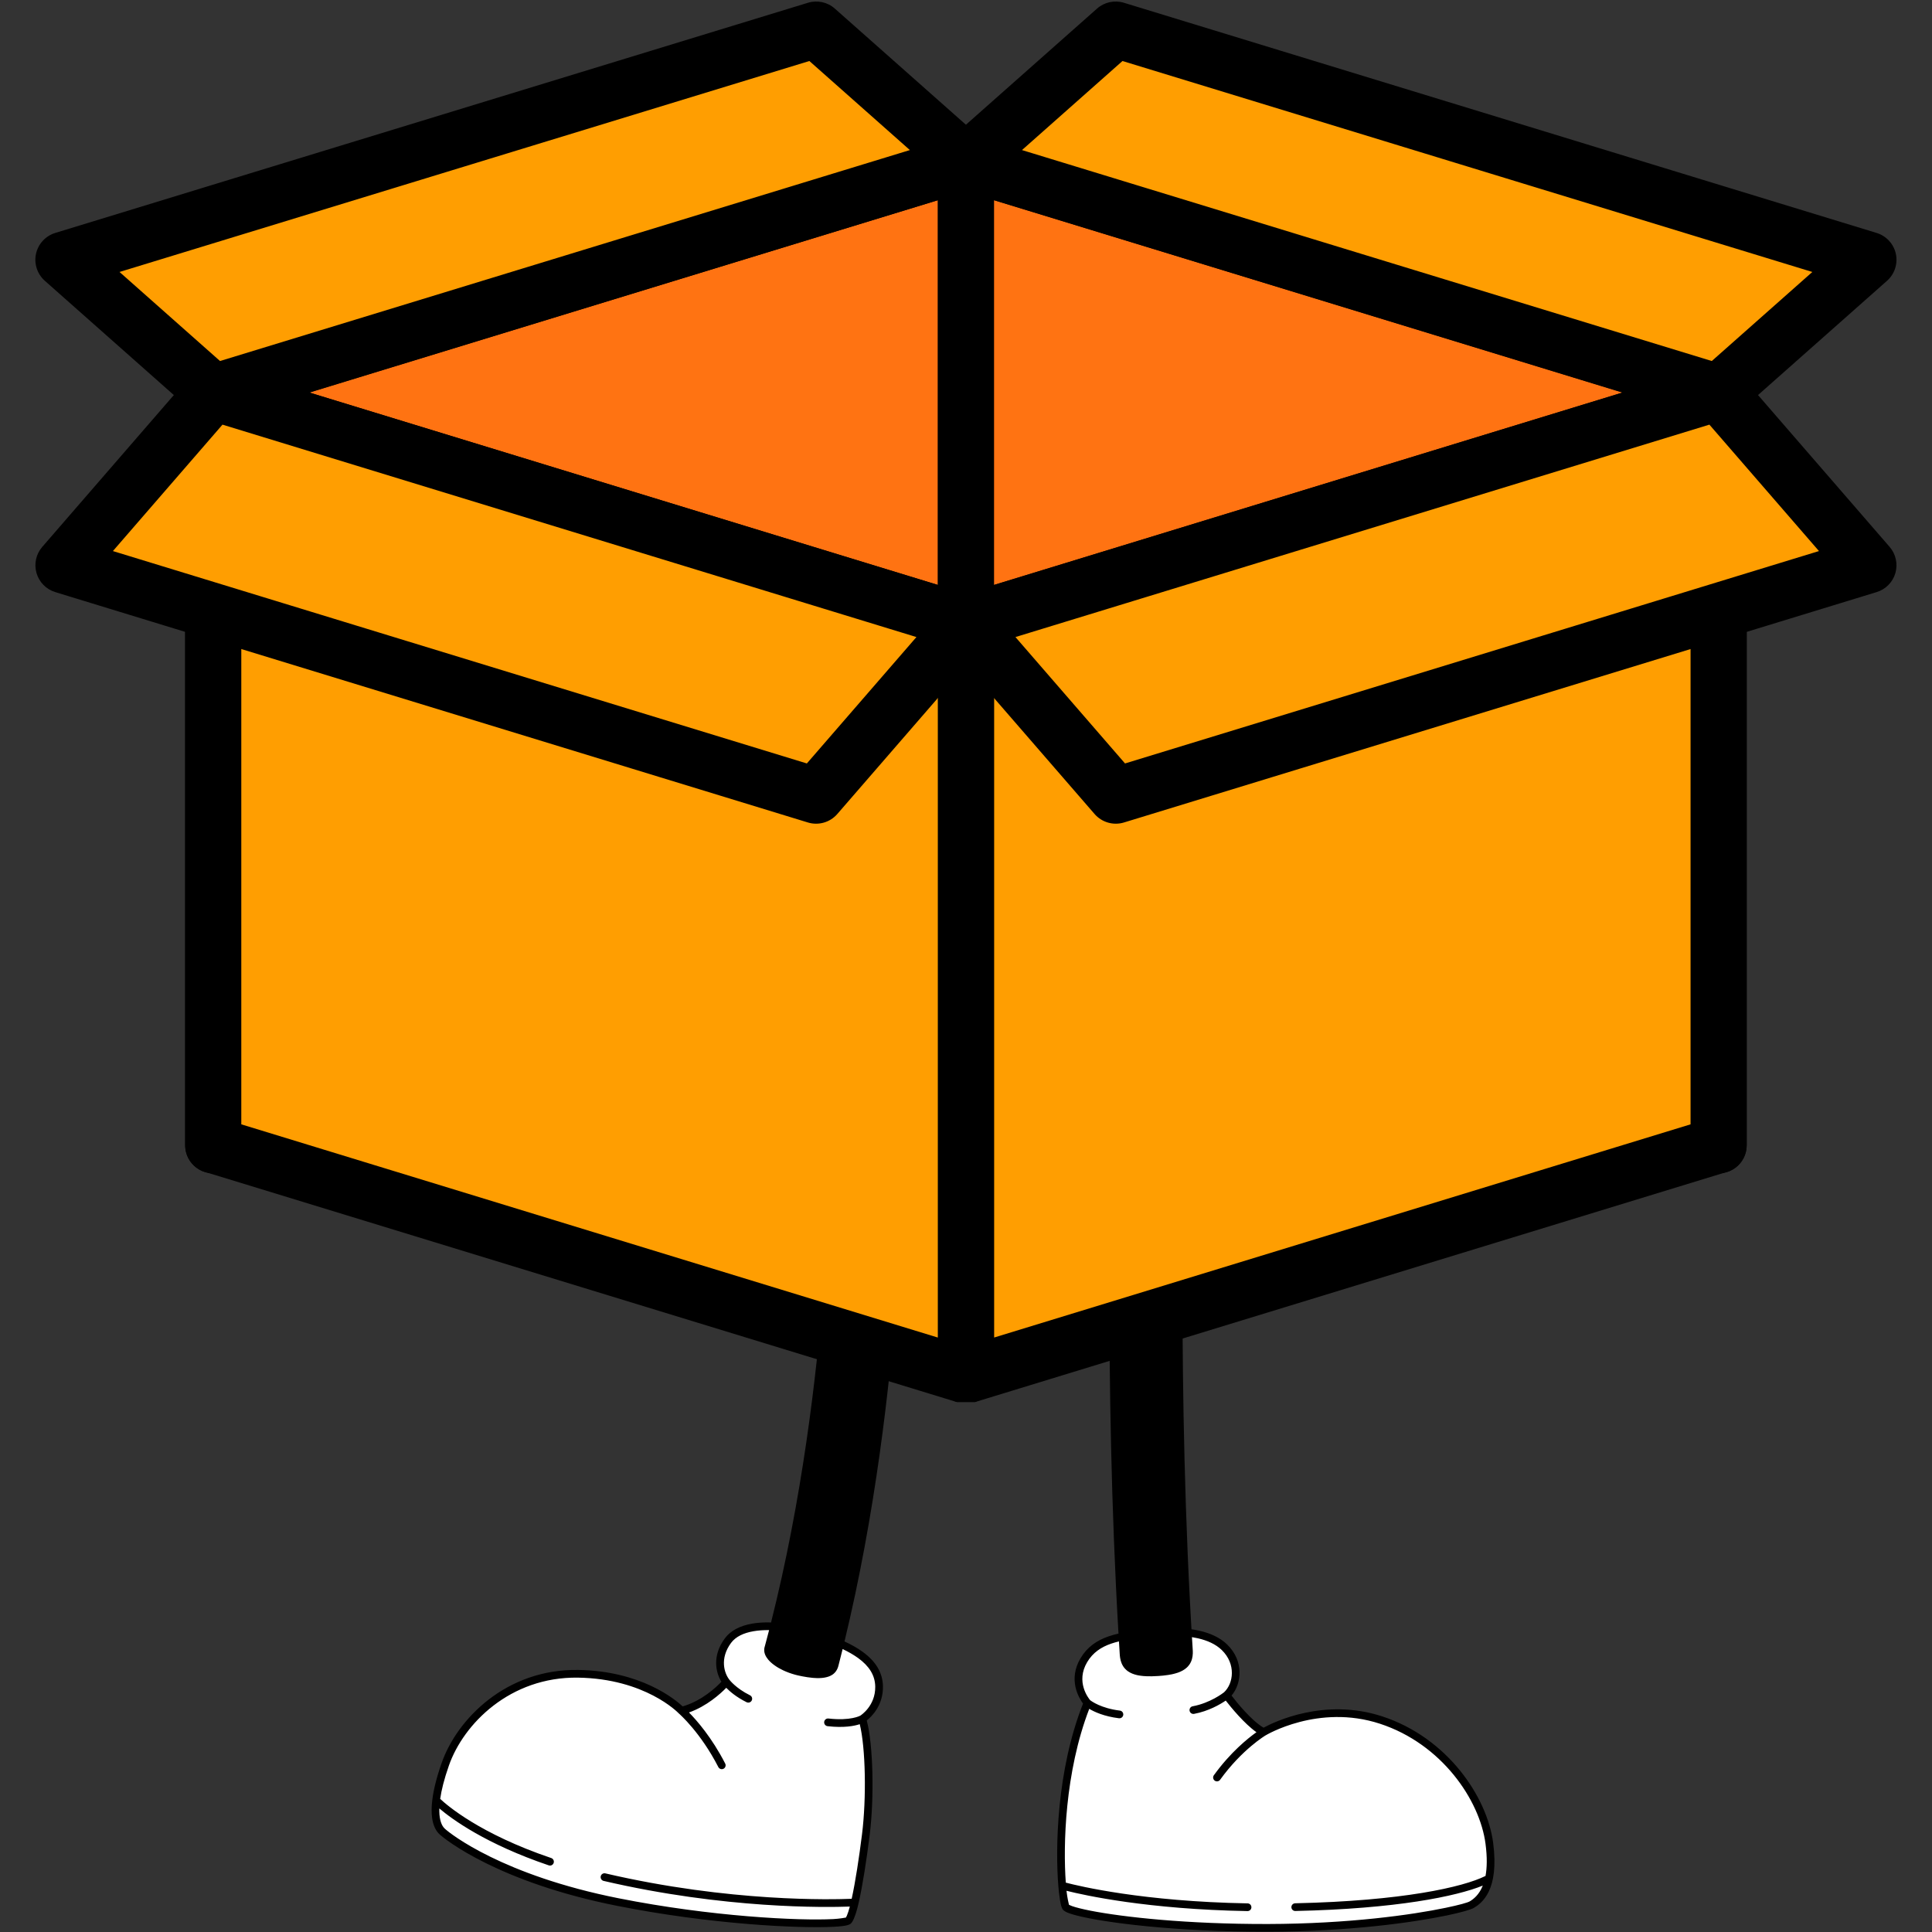
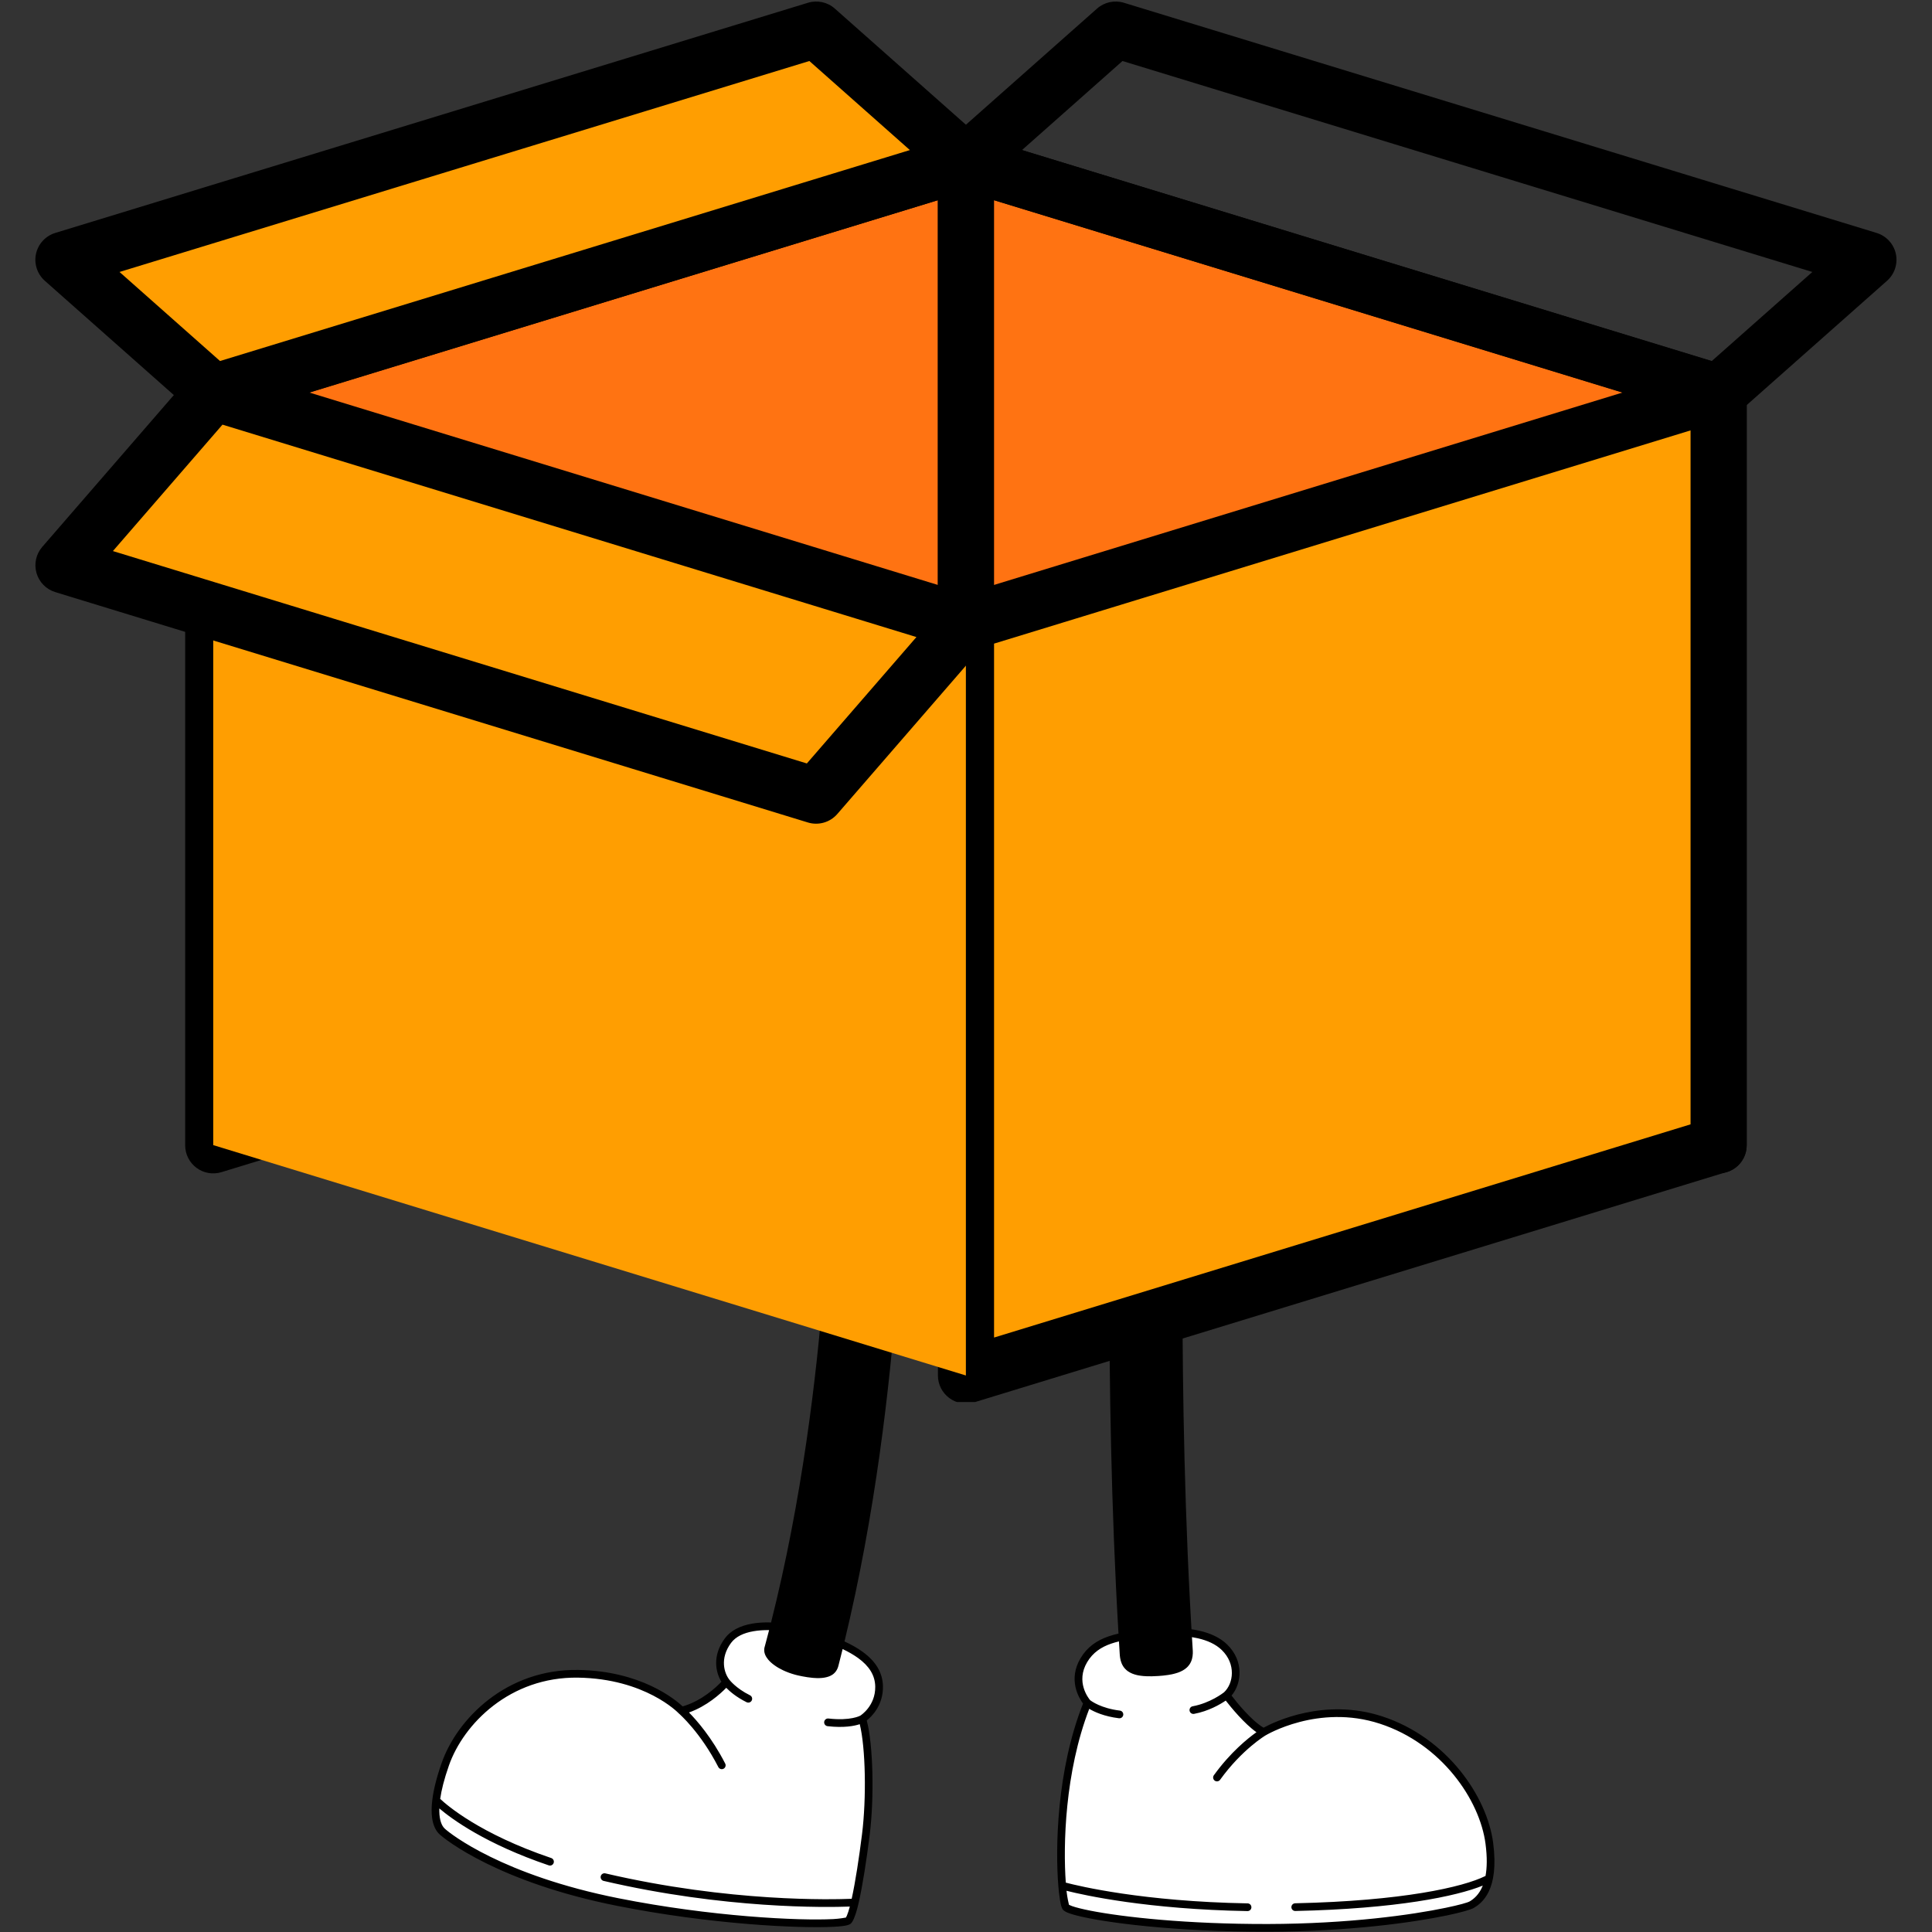
<svg xmlns="http://www.w3.org/2000/svg" version="1.0" preserveAspectRatio="xMidYMid meet" height="500" viewBox="0 0 375 375" zoomAndPan="magnify" width="500">
  <rect x="0" y="0" width="375" height="375" fill="#333333" stroke="none" />
  <defs>
    <clipPath id="0b2d75b277">
      <path clip-rule="nonzero" d="M 84 315 L 290 315 L 290 374.992 L 84 374.992 Z M 84 315" />
    </clipPath>
    <clipPath id="a824bbb83c">
      <path clip-rule="nonzero" d="M 83.332 211.719 L 291 211.719 L 291 374.992 L 83.332 374.992 Z M 83.332 211.719" />
    </clipPath>
    <clipPath id="abb4ef4819">
      <path clip-rule="nonzero" d="M 182 70 L 340 70 L 340 272.125 L 182 272.125 Z M 182 70" />
    </clipPath>
    <clipPath id="6a7a56f73c">
      <path clip-rule="nonzero" d="M 35 70 L 193 70 L 193 272.125 L 35 272.125 Z M 35 70" />
    </clipPath>
    <clipPath id="2e9860d775">
-       <path clip-rule="nonzero" d="M 182 70 L 368.816 70 L 368.816 160 L 182 160 Z M 182 70" />
-     </clipPath>
+       </clipPath>
    <clipPath id="4491c6742e">
      <path clip-rule="nonzero" d="M 182 0 L 368.816 0 L 368.816 82 L 182 82 Z M 182 0" />
    </clipPath>
  </defs>
  <g clip-path="url(#0b2d75b277)">
    <path fill-rule="evenodd" fill-opacity="1" d="M 211.07 330.539 C 211.07 330.539 207.664 326.781 210.383 322.227 C 212.789 318.191 217.301 317.578 222.965 316.98 C 228.406 316.406 234.48 316.641 237.664 319.73 C 240.848 322.816 240.176 327.121 238.066 329.047 C 238.066 329.047 242.09 334.562 245.258 336.199 C 245.258 336.199 255.754 329.836 268.062 333.859 C 280.371 337.883 287.945 349.07 289.082 357.793 C 290.215 366.516 287.109 368.82 285.668 369.691 C 284.227 370.562 268.664 374.145 246.121 374.199 C 223.578 374.25 207.832 371.398 206.883 370.184 C 205.938 368.969 204.109 347.727 211.07 330.539 Z M 156.699 316.816 C 150.777 315.129 143.863 314.965 141.293 318.445 C 138.77 321.863 139.871 325.078 140.98 326.488 C 140.98 326.488 137.383 330.77 132.285 332.043 C 132.285 332.043 125.746 325.082 112.191 324.883 C 98.637 324.68 89.344 334.121 86.426 342.445 C 83.52 350.75 84.477 354.207 85.789 355.457 C 86.914 356.527 97.246 364.684 119.906 369.184 C 142.566 373.684 163.586 373.816 164.664 372.789 C 165.742 371.766 167.121 363.637 168.059 356.102 C 169 348.57 168.719 337.906 167.371 333.645 C 167.371 333.645 170.684 331.617 170.633 327.371 C 170.57 322.469 165.617 319.363 156.699 316.816 Z M 156.699 316.816" fill="#ffffff" />
  </g>
  <g clip-path="url(#a824bbb83c)">
    <path fill-rule="evenodd" fill-opacity="1" d="M 217.098 317.078 C 216.438 317.23 215.809 317.402 215.211 317.605 C 212.902 318.398 211.043 319.664 209.742 321.844 C 207.27 325.984 209.383 329.531 210.215 330.664 C 205.082 343.637 204.824 358.781 205.422 366.043 C 205.422 366.055 205.422 366.07 205.426 366.082 C 205.461 366.527 205.5 366.941 205.543 367.324 C 205.68 368.539 205.836 369.441 205.988 369.961 C 206.086 370.301 206.203 370.527 206.293 370.645 C 206.398 370.773 206.582 370.934 206.871 371.082 C 207.277 371.293 207.984 371.543 208.98 371.797 C 214.242 373.156 227.996 374.988 246.121 374.945 C 261.973 374.91 274.387 373.133 280.902 371.773 C 283.82 371.164 285.602 370.605 286.055 370.332 C 287.59 369.406 291.031 366.988 289.82 357.695 C 288.656 348.754 280.91 337.273 268.293 333.148 C 257.047 329.473 247.277 334.242 245.254 335.344 C 242.836 333.906 240.039 330.41 239.043 329.109 C 241.016 326.777 241.488 322.398 238.184 319.191 C 236.816 317.867 234.961 317.02 232.848 316.531 C 232.336 316.414 231.805 316.32 231.266 316.242 L 231.512 320.266 C 228.328 270.289 229.91 219.07 229.91 219.07 C 229.984 215.145 226.863 211.895 222.949 211.82 C 219.031 211.746 215.793 214.875 215.719 218.801 C 215.719 218.801 214.211 267.875 217.098 317.078 Z M 149.66 314.918 C 148.371 314.879 147.129 314.945 145.992 315.145 C 143.707 315.543 141.828 316.469 140.695 318 C 138.164 321.426 138.945 324.668 140.027 326.426 C 139.043 327.465 136.223 330.148 132.504 331.211 C 131.008 329.816 124.355 324.312 112.203 324.133 C 98.27 323.926 88.719 333.641 85.723 342.195 C 84.707 345.09 84.156 347.418 83.922 349.277 C 83.91 349.32 83.906 349.359 83.906 349.402 C 83.734 350.793 83.746 351.922 83.867 352.828 C 84.086 354.434 84.66 355.414 85.273 356 C 86.414 357.082 96.848 365.367 119.762 369.918 C 137.969 373.535 155.121 374.336 161.809 373.988 C 163.043 373.926 163.938 373.816 164.441 373.688 C 164.82 373.59 165.059 373.449 165.176 373.336 C 165.547 372.984 166.008 371.922 166.418 370.348 C 166.492 370.066 166.562 369.773 166.637 369.461 C 166.641 369.445 166.641 369.434 166.645 369.422 C 167.414 366.105 168.199 361.027 168.801 356.195 C 169.719 348.848 169.473 338.562 168.234 333.941 C 169.227 333.156 171.422 330.996 171.379 327.363 C 171.344 324.68 170.008 322.473 167.422 320.605 C 166.438 319.891 165.27 319.227 163.918 318.602 C 175.805 269.48 175.414 219.008 175.414 219.008 C 175.453 215.078 172.305 211.859 168.387 211.82 C 164.469 211.781 161.258 214.938 161.219 218.867 C 161.219 218.867 161.609 267.562 149.66 314.918 Z M 231.367 317.922 C 231.398 318.41 231.426 318.898 231.457 319.387 C 231.469 319.582 231.48 319.777 231.492 319.973 C 231.504 320.125 231.516 320.273 231.52 320.426 C 231.527 320.586 231.527 320.742 231.523 320.902 C 231.512 321.277 231.461 321.652 231.363 322.012 C 231.254 322.402 231.086 322.777 230.852 323.109 C 230.77 323.234 230.672 323.352 230.57 323.461 C 230.504 323.535 230.43 323.609 230.355 323.676 C 229.875 324.117 229.289 324.422 228.68 324.641 C 228.582 324.676 228.48 324.711 228.379 324.738 C 228.246 324.781 228.113 324.82 227.977 324.855 C 227.805 324.902 227.633 324.941 227.457 324.98 C 227.219 325.031 226.977 325.074 226.73 325.109 C 226.109 325.207 225.48 325.266 224.852 325.309 C 224.414 325.336 223.98 325.355 223.547 325.367 C 223.23 325.371 222.918 325.371 222.602 325.359 C 222.371 325.352 222.137 325.336 221.906 325.316 C 221.734 325.301 221.566 325.281 221.398 325.258 C 221.262 325.242 221.133 325.219 221 325.195 C 220.902 325.176 220.805 325.156 220.707 325.137 C 220.078 324.992 219.457 324.762 218.926 324.387 C 218.844 324.328 218.762 324.266 218.684 324.199 C 218.57 324.105 218.465 324.004 218.367 323.895 C 218.09 323.594 217.875 323.246 217.715 322.871 C 217.57 322.523 217.473 322.156 217.414 321.785 C 217.391 321.637 217.371 321.484 217.359 321.332 C 217.348 321.18 217.336 321.027 217.328 320.875 C 217.316 320.68 217.305 320.48 217.293 320.285 C 217.262 319.793 217.23 319.297 217.199 318.805 L 217.188 318.594 C 216.672 318.719 216.172 318.859 215.695 319.023 C 213.73 319.695 212.133 320.758 211.023 322.613 C 208.746 326.43 211.273 329.625 211.594 330 C 211.859 330.207 213.723 331.578 217.371 332.027 C 217.781 332.078 218.074 332.449 218.023 332.863 C 217.973 333.27 217.602 333.562 217.191 333.512 C 214.312 333.16 212.418 332.277 211.422 331.684 C 206.672 344.016 206.344 358.219 206.871 365.418 C 209.43 366.09 221.828 369.082 242.164 369.445 C 242.574 369.453 242.902 369.793 242.895 370.207 C 242.891 370.621 242.547 370.949 242.137 370.941 C 222.777 370.598 210.531 367.887 207.012 367 C 207.02 367.055 207.023 367.109 207.027 367.16 C 207.16 368.355 207.426 369.461 207.484 369.707 C 207.59 369.762 207.852 369.891 208.098 369.977 C 208.863 370.246 210.066 370.547 211.66 370.863 C 218.008 372.109 230.406 373.484 246.121 373.449 C 261.832 373.41 274.137 371.656 280.598 370.305 C 283.246 369.754 284.871 369.297 285.281 369.051 C 285.984 368.625 287.078 367.824 287.809 365.992 C 282.723 368.062 271.035 370.5 251.422 370.922 C 251.012 370.934 250.668 370.605 250.66 370.191 C 250.652 369.777 250.98 369.438 251.391 369.426 C 272.25 368.973 283.996 366.27 288.266 364.152 C 288.289 364.137 288.312 364.129 288.34 364.117 C 288.625 362.57 288.688 360.547 288.34 357.891 C 287.234 349.387 279.832 338.492 267.832 334.57 C 255.855 330.656 245.645 336.84 245.645 336.84 L 245.637 336.844 C 245.637 336.844 241.082 339.547 236.82 345.453 C 236.582 345.789 236.113 345.863 235.777 345.621 C 235.445 345.379 235.371 344.91 235.609 344.574 C 238.84 340.102 242.234 337.387 243.875 336.223 C 241.492 334.535 238.93 331.387 237.914 330.082 C 236.871 330.793 234.598 332.137 231.77 332.66 C 231.363 332.734 230.973 332.469 230.898 332.059 C 230.824 331.652 231.09 331.262 231.496 331.188 C 234.867 330.566 237.359 328.652 237.582 328.477 C 239.426 326.77 239.945 322.984 237.145 320.27 C 235.961 319.121 234.344 318.414 232.516 317.992 C 232.137 317.906 231.75 317.832 231.359 317.77 Z M 149.281 316.402 C 148.219 316.387 147.195 316.457 146.25 316.621 C 144.383 316.945 142.82 317.641 141.895 318.891 C 139.656 321.922 140.582 324.773 141.566 326.023 L 141.582 326.043 L 141.586 326.047 C 141.586 326.047 142.797 327.68 145.574 329.055 C 145.945 329.238 146.098 329.688 145.914 330.059 C 145.734 330.426 145.285 330.582 144.914 330.398 C 142.922 329.414 141.641 328.297 140.965 327.602 C 139.844 328.75 137.199 331.164 133.73 332.391 C 135.211 333.891 138.156 337.23 140.758 342.301 C 140.949 342.672 140.805 343.121 140.438 343.312 C 140.07 343.5 139.621 343.355 139.43 342.988 C 135.965 336.242 131.887 332.688 131.801 332.613 L 131.781 332.598 L 131.773 332.586 C 131.762 332.578 131.75 332.566 131.738 332.555 C 131.59 332.398 125.207 325.824 112.18 325.629 C 99.008 325.438 89.965 334.602 87.133 342.691 C 86.211 345.32 85.684 347.445 85.441 349.16 C 86.727 350.379 93.121 355.945 106.996 360.645 C 107.387 360.777 107.598 361.203 107.465 361.594 C 107.332 361.988 106.91 362.199 106.52 362.066 C 94.312 357.93 87.746 353.113 85.273 351.016 C 85.27 351.211 85.27 351.398 85.27 351.582 C 85.305 353.348 85.742 354.375 86.305 354.914 C 87.414 355.973 97.648 363.996 120.051 368.449 C 138.102 372.035 155.102 372.84 161.73 372.492 C 162.93 372.43 163.996 372.234 164.195 372.195 C 164.254 372.109 164.312 371.984 164.379 371.828 C 164.562 371.402 164.754 370.801 164.949 370.062 C 160.355 370.234 140.668 370.562 117.16 365.082 C 116.758 364.988 116.512 364.582 116.602 364.18 C 116.695 363.777 117.098 363.527 117.5 363.621 C 141.664 369.258 161.758 368.703 165.312 368.551 C 166.031 365.281 166.754 360.539 167.32 356.012 C 168.191 349.016 168.016 339.277 166.879 334.664 C 165.836 335.008 163.824 335.414 160.633 335.051 C 160.223 335.004 159.926 334.633 159.973 334.223 C 160.02 333.812 160.391 333.516 160.801 333.562 C 165.121 334.055 166.953 333.023 166.984 333.008 C 167.047 332.965 169.93 331.141 169.883 327.383 C 169.855 325.16 168.688 323.367 166.551 321.816 C 165.699 321.203 164.695 320.625 163.555 320.082 L 163.551 320.094 C 163.355 320.887 163.156 321.68 162.953 322.469 C 162.891 322.715 162.828 322.961 162.766 323.211 C 162.742 323.293 162.723 323.371 162.699 323.453 C 162.676 323.539 162.645 323.629 162.613 323.715 C 162.527 323.945 162.414 324.164 162.273 324.367 C 162.129 324.57 161.957 324.758 161.762 324.914 C 161.699 324.961 161.637 325.008 161.574 325.051 C 161.141 325.344 160.633 325.512 160.121 325.605 C 160.035 325.621 159.949 325.637 159.863 325.648 C 159.75 325.664 159.637 325.676 159.523 325.688 C 159.375 325.699 159.223 325.707 159.074 325.715 C 158.879 325.719 158.688 325.719 158.492 325.715 C 158.25 325.707 158.004 325.691 157.762 325.672 C 157.074 325.613 156.395 325.504 155.715 325.371 C 155.539 325.336 155.363 325.301 155.188 325.262 C 155.055 325.234 154.926 325.207 154.793 325.176 C 154.629 325.137 154.469 325.094 154.305 325.051 C 153.527 324.836 152.762 324.562 152.031 324.219 C 151.434 323.938 150.855 323.613 150.324 323.227 C 150.082 323.055 149.852 322.871 149.637 322.676 C 149.449 322.504 149.27 322.32 149.105 322.125 C 148.863 321.832 148.652 321.512 148.508 321.16 C 148.434 320.973 148.379 320.777 148.352 320.578 C 148.32 320.367 148.32 320.152 148.355 319.938 C 148.363 319.887 148.375 319.832 148.387 319.781 C 148.402 319.715 148.422 319.648 148.441 319.582 C 148.453 319.535 148.465 319.488 148.48 319.441 C 148.531 319.25 148.582 319.059 148.633 318.867 C 148.848 318.059 149.062 317.246 149.273 316.434 Z M 149.281 316.402" fill="#000000" />
  </g>
  <path fill-rule="nonzero" fill-opacity="1" d="M 187.477 31.496 L 41.387 76.223 L 41.387 222.305 L 187.477 177.582 L 187.477 31.496" fill="#ff7312" />
  <path fill-rule="nonzero" fill-opacity="1" d="M 187.477 31.496 L 185.883 26.289 L 39.797 71.012 C 37.5 71.715 35.941 73.82 35.941 76.223 L 35.941 222.305 C 35.941 224.031 36.762 225.656 38.152 226.684 C 39.539 227.715 41.328 228.02 42.984 227.516 L 189.074 182.789 C 191.367 182.086 192.926 179.984 192.926 177.582 L 192.926 31.496 C 192.926 29.766 192.105 28.145 190.715 27.117 C 189.324 26.09 187.539 25.781 185.883 26.289 L 187.477 31.496 L 182.031 31.496 L 182.031 173.551 L 46.836 214.941 L 46.836 80.25 L 189.074 36.703 L 187.477 31.496 L 182.031 31.496 L 187.477 31.496" fill="#000000" />
  <path fill-rule="nonzero" fill-opacity="1" d="M 187.5 31.496 L 333.586 76.223 L 333.586 222.305 L 187.5 177.582 L 187.5 31.496" fill="#ff7312" />
  <path fill-rule="nonzero" fill-opacity="1" d="M 187.5 31.496 L 185.902 36.703 L 328.137 80.25 L 328.137 214.941 L 192.945 173.555 L 192.945 31.496 L 187.5 31.496 L 185.902 36.703 L 187.5 31.496 L 182.051 31.496 L 182.051 177.582 C 182.051 179.984 183.605 182.086 185.902 182.789 L 331.992 227.516 C 333.645 228.02 335.438 227.715 336.828 226.684 C 338.219 225.656 339.031 224.031 339.031 222.305 L 339.031 76.223 C 339.031 73.82 337.48 71.715 335.18 71.012 L 189.094 26.289 C 187.438 25.781 185.648 26.09 184.258 27.117 C 182.867 28.145 182.051 29.766 182.051 31.496 L 187.5 31.496" fill="#000000" />
  <path fill-rule="nonzero" fill-opacity="1" d="M 187.5 266.98 L 333.586 222.266 L 333.586 76.176 L 187.5 120.895 L 187.5 266.98" fill="#ff9e01" />
  <g clip-path="url(#abb4ef4819)">
    <path fill-rule="nonzero" fill-opacity="1" d="M 187.5 266.98 L 189.094 272.188 L 335.18 227.473 C 337.48 226.77 339.031 224.668 339.031 222.266 L 339.031 76.176 C 339.031 74.445 338.219 72.824 336.828 71.797 C 335.438 70.77 333.645 70.461 331.992 70.969 L 185.902 115.688 C 183.605 116.387 182.051 118.492 182.051 120.895 L 182.051 266.98 C 182.051 268.707 182.867 270.328 184.258 271.359 C 185.648 272.387 187.438 272.695 189.094 272.188 L 187.5 266.98 L 192.945 266.98 L 192.945 124.926 L 328.137 83.539 L 328.137 218.234 L 185.902 261.773 L 187.5 266.98 L 192.945 266.98 L 187.5 266.98" fill="#000000" />
  </g>
  <path fill-rule="nonzero" fill-opacity="1" d="M 187.477 266.98 L 41.387 222.266 L 41.387 76.176 L 187.477 120.895 L 187.477 266.98" fill="#ff9e01" />
  <g clip-path="url(#6a7a56f73c)">
-     <path fill-rule="nonzero" fill-opacity="1" d="M 187.477 266.98 L 189.074 261.773 L 46.836 218.234 L 46.836 83.539 L 182.031 124.926 L 182.031 266.98 L 187.477 266.98 L 189.074 261.773 L 187.477 266.98 L 192.926 266.98 L 192.926 120.895 C 192.926 118.492 191.367 116.387 189.074 115.688 L 42.984 70.969 C 41.328 70.461 39.539 70.77 38.152 71.797 C 36.762 72.824 35.941 74.445 35.941 76.176 L 35.941 222.266 C 35.941 224.668 37.5 226.77 39.797 227.473 L 185.887 272.188 C 187.539 272.695 189.324 272.387 190.715 271.359 C 192.105 270.328 192.926 268.707 192.926 266.98 L 187.477 266.98" fill="#000000" />
-   </g>
-   <path fill-rule="nonzero" fill-opacity="1" d="M 216.574 154.434 L 362.66 109.723 L 333.586 76.176 L 187.5 120.895 L 216.574 154.434" fill="#ff9e01" />
+     </g>
  <g clip-path="url(#2e9860d775)">
    <path fill-rule="nonzero" fill-opacity="1" d="M 216.574 154.434 L 218.168 159.641 L 364.254 114.926 C 366.012 114.391 367.391 112.992 367.895 111.227 C 368.402 109.457 367.98 107.543 366.777 106.152 L 337.703 72.609 C 336.297 70.98 334.051 70.336 331.992 70.969 L 185.902 115.688 C 184.145 116.227 182.773 117.621 182.262 119.387 C 181.754 121.156 182.176 123.074 183.383 124.465 L 212.457 158 C 213.871 159.625 216.109 160.27 218.168 159.641 L 216.574 154.434 L 220.688 150.863 L 197.098 123.652 L 331.793 82.422 L 353.062 106.961 L 214.98 149.223 L 216.574 154.434 L 220.688 150.863 L 216.574 154.434" fill="#000000" />
  </g>
-   <path fill-rule="nonzero" fill-opacity="1" d="M 216.547 5.742 L 362.66 50.422 L 333.586 76.176 L 187.477 31.496 L 216.547 5.742" fill="#ff9e01" />
  <g clip-path="url(#4491c6742e)">
    <path fill-rule="nonzero" fill-opacity="1" d="M 216.547 5.742 L 214.953 10.949 L 351.773 52.789 L 332.258 70.074 L 198.367 29.129 L 220.16 9.816 L 216.547 5.742 L 214.953 10.949 L 216.547 5.742 L 212.938 1.664 L 183.863 27.418 C 182.395 28.719 181.738 30.734 182.156 32.652 C 182.574 34.57 184.008 36.133 185.887 36.703 L 331.992 81.383 C 333.805 81.938 335.781 81.508 337.199 80.25 L 366.273 54.5 C 367.742 53.199 368.398 51.188 367.984 49.266 C 367.566 47.348 366.129 45.789 364.254 45.215 L 218.145 0.535 C 216.332 -0.02 214.352 0.41 212.938 1.664 L 216.547 5.742" fill="#000000" />
  </g>
  <path fill-rule="nonzero" fill-opacity="1" d="M 158.426 5.742 L 12.312 50.422 L 41.383 76.176 L 187.496 31.496 L 158.426 5.742" fill="#ff9e01" />
  <path fill-rule="nonzero" fill-opacity="1" d="M 158.426 5.742 L 156.832 0.535 L 10.719 45.215 C 8.84 45.789 7.406 47.348 6.988 49.266 C 6.57 51.188 7.23 53.195 8.699 54.5 L 37.77 80.25 C 39.188 81.508 41.164 81.938 42.973 81.383 L 189.09 36.703 C 190.965 36.133 192.402 34.57 192.82 32.652 C 193.234 30.734 192.578 28.719 191.105 27.418 L 162.035 1.664 C 160.621 0.41 158.645 -0.02 156.832 0.535 L 158.426 5.742 L 154.812 9.816 L 176.609 29.129 L 42.707 70.074 L 23.199 52.789 L 160.02 10.949 L 158.426 5.742 L 154.812 9.816 L 158.426 5.742" fill="#000000" />
  <path fill-rule="nonzero" fill-opacity="1" d="M 158.406 154.434 L 12.32 109.723 L 41.387 76.176 L 187.477 120.895 L 158.406 154.434" fill="#ff9e01" />
  <path fill-rule="nonzero" fill-opacity="1" d="M 158.406 154.434 L 159.996 149.223 L 21.914 106.961 L 43.184 82.422 L 177.879 123.652 L 154.289 150.863 L 158.406 154.434 L 159.996 149.223 L 158.406 154.434 L 162.52 158 L 191.594 124.461 C 192.797 123.074 193.219 121.156 192.711 119.387 C 192.207 117.621 190.828 116.227 189.074 115.688 L 42.984 70.969 C 40.926 70.336 38.684 70.98 37.27 72.609 L 8.203 106.152 C 6.996 107.543 6.574 109.457 7.086 111.227 C 7.594 112.992 8.965 114.391 10.723 114.926 L 156.809 159.641 C 158.867 160.27 161.113 159.625 162.52 158 L 158.406 154.434" fill="#000000" />
</svg>